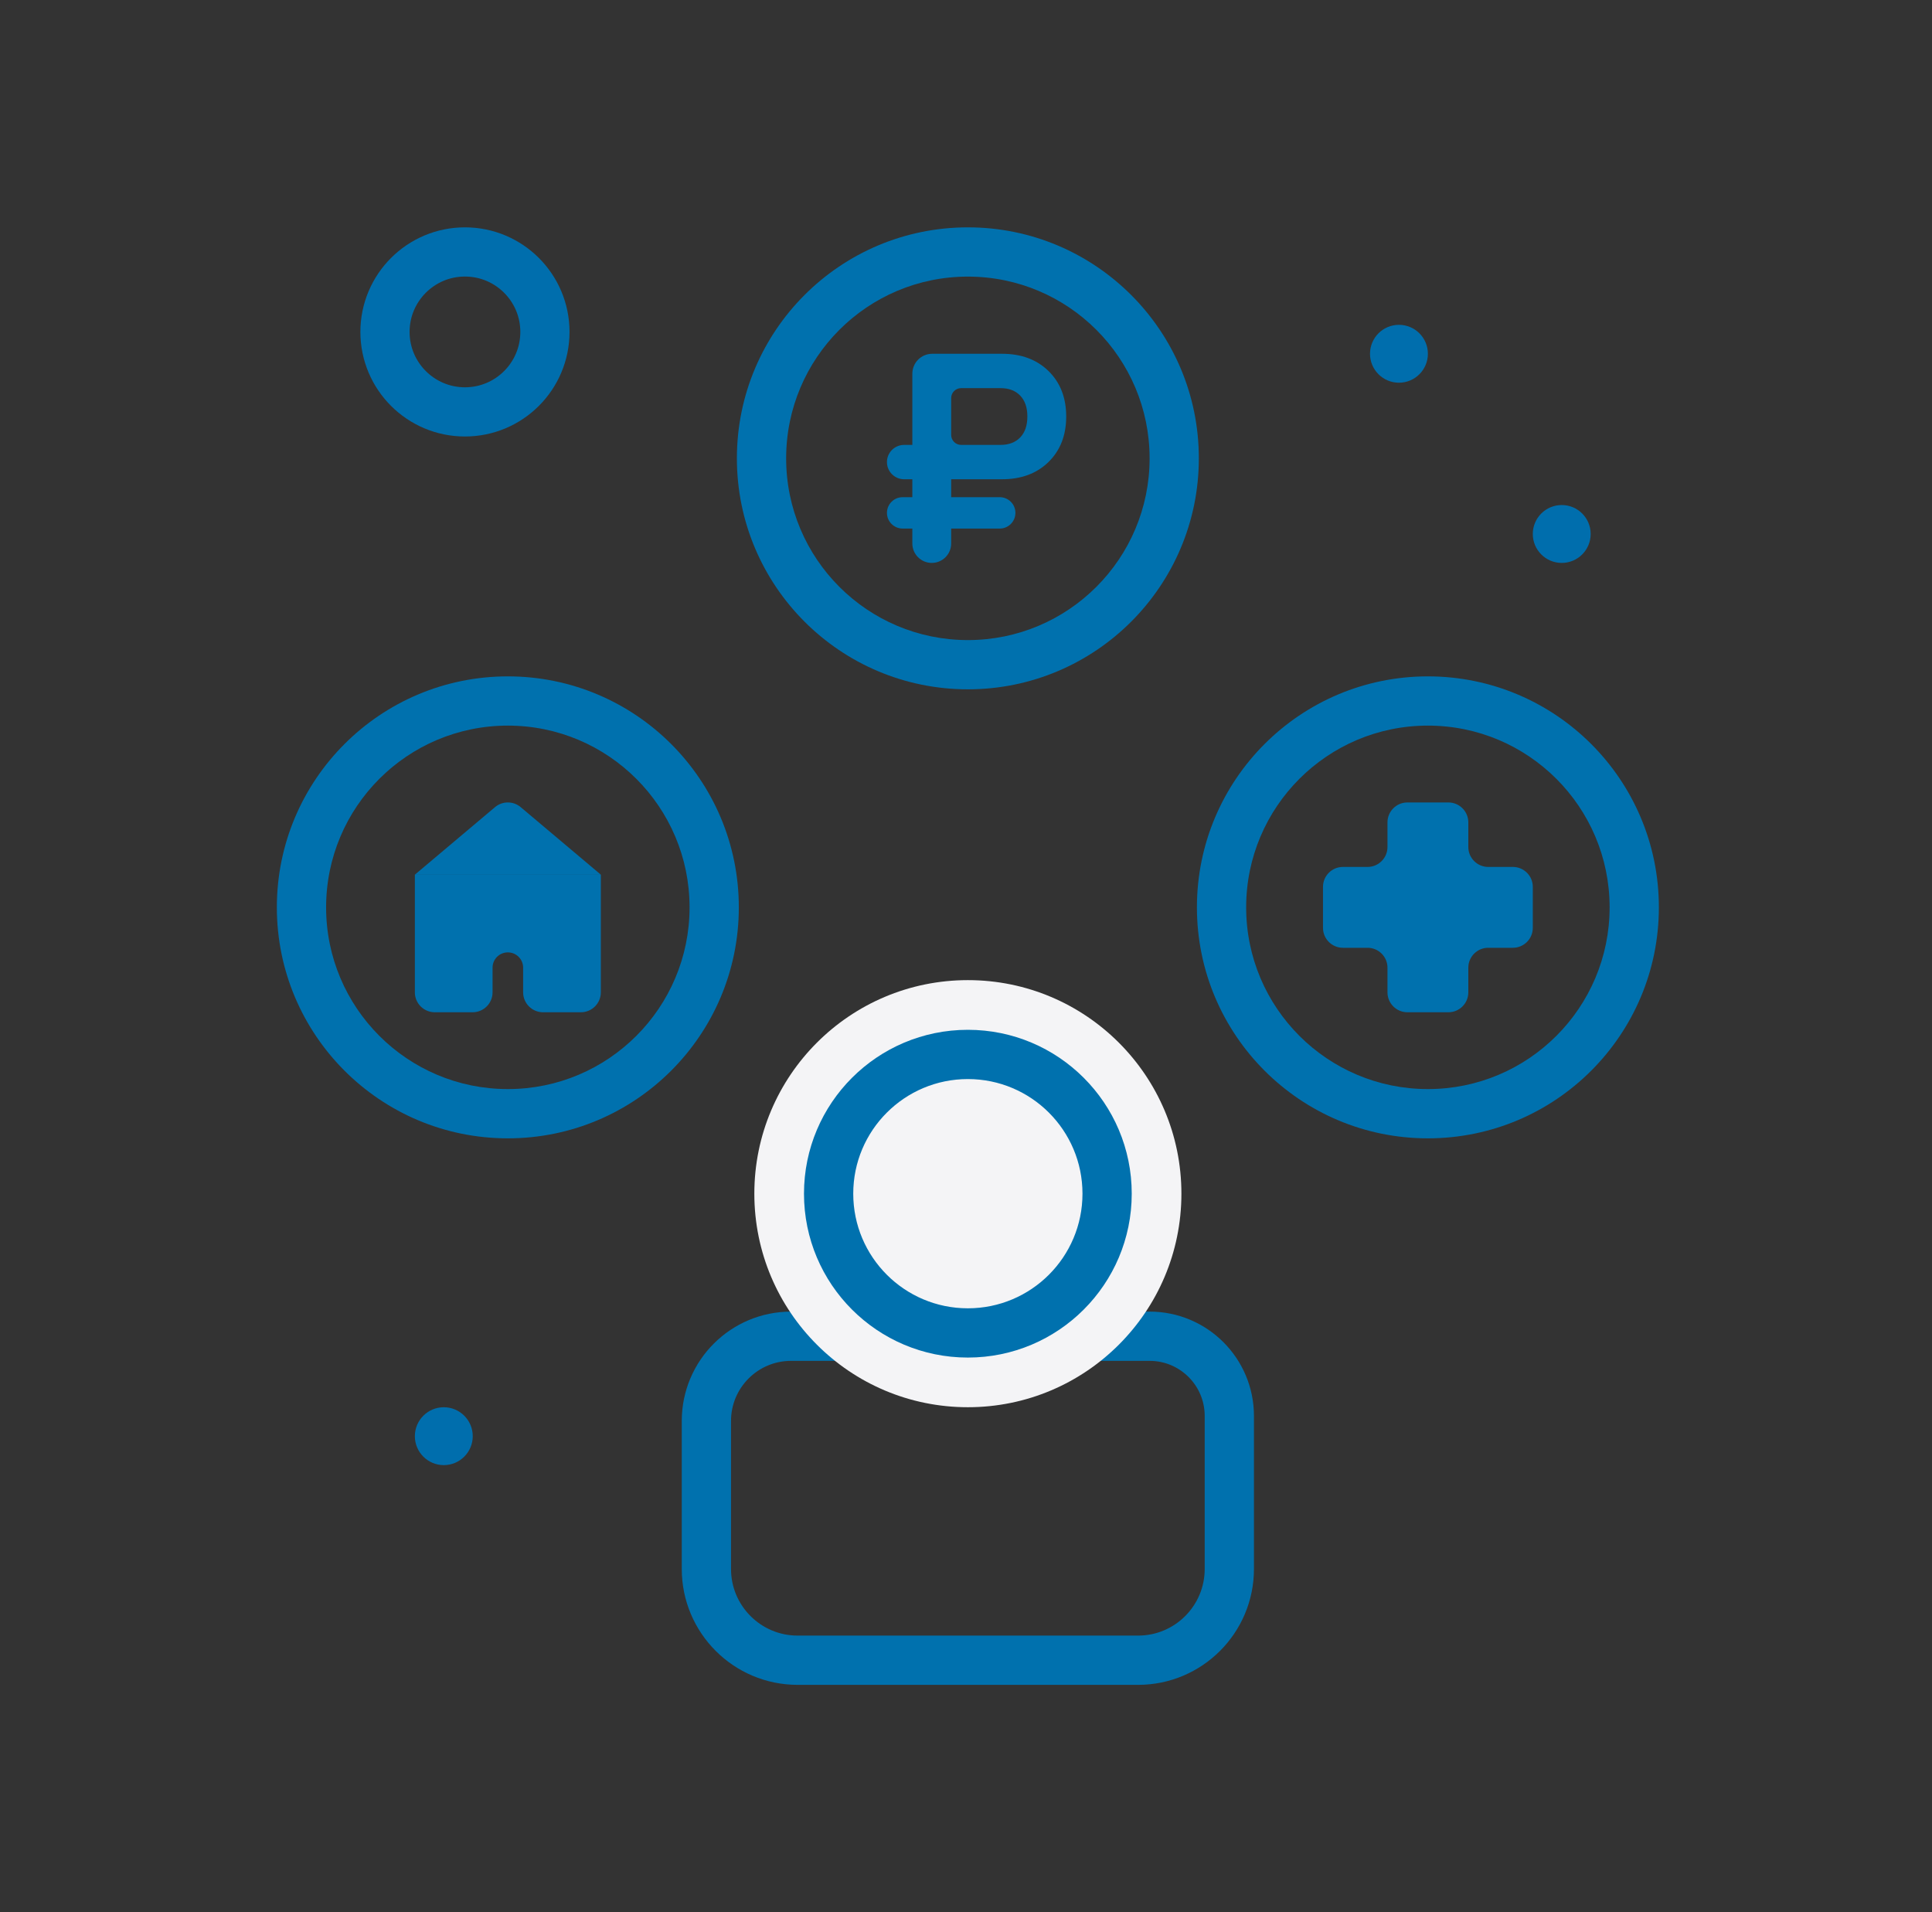
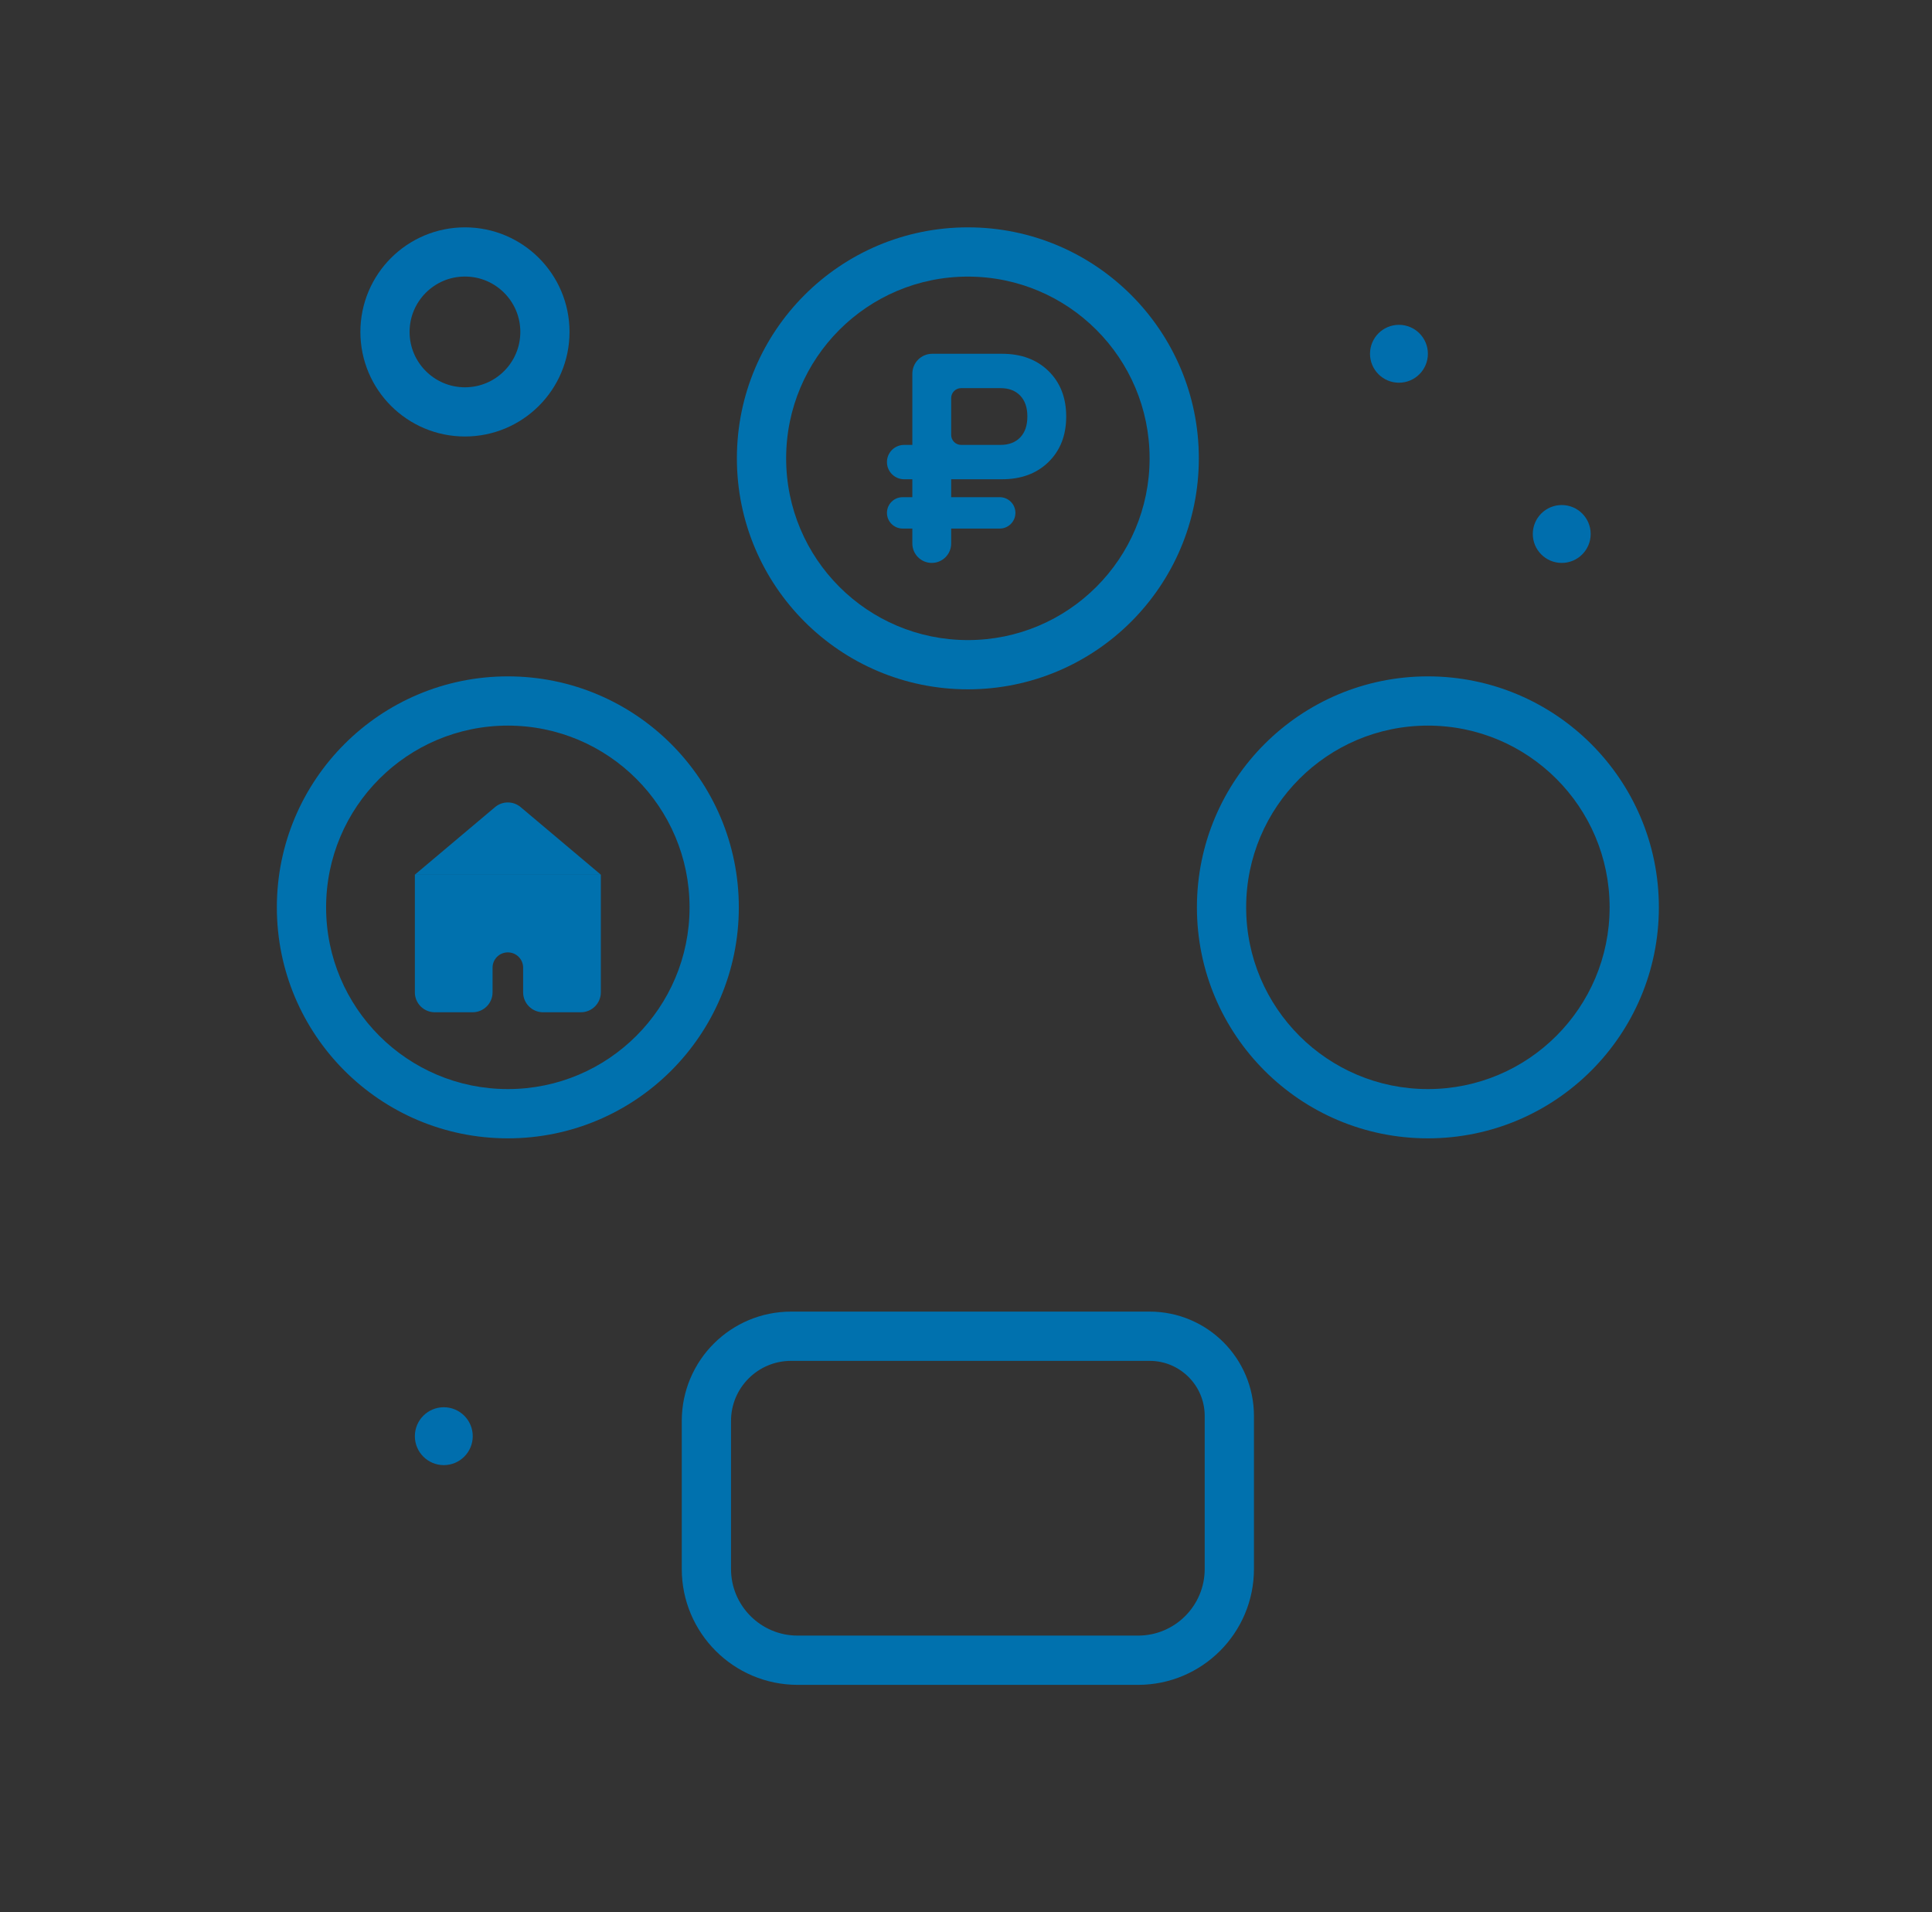
<svg xmlns="http://www.w3.org/2000/svg" width="97" height="96" viewBox="0 0 97 96" fill="none">
  <rect x="0" y="0" width="97" height="96" fill="#333333" stroke="none" />
  <path d="M35.466 71.337C35.466 68.989 37.37 67.085 39.719 67.085H48.719H57.719C59.929 67.085 61.721 68.877 61.721 71.087V78.769C61.721 81.299 59.669 83.351 57.139 83.351H40.048C37.518 83.351 35.466 81.299 35.466 78.769V71.337Z" stroke="#0071AE" stroke-width="2.473" />
-   <circle cx="48.594" cy="59.928" r="10.721" fill="#F4F4F6" />
-   <path fill-rule="evenodd" clip-rule="evenodd" d="M54.348 59.928C54.348 63.107 51.772 65.683 48.593 65.683C45.415 65.683 42.839 63.107 42.839 59.928C42.839 56.75 45.415 54.174 48.593 54.174C51.772 54.174 54.348 56.75 54.348 59.928ZM56.821 59.928C56.821 64.472 53.137 68.156 48.593 68.156C44.05 68.156 40.366 64.472 40.366 59.928C40.366 55.385 44.05 51.701 48.593 51.701C53.137 51.701 56.821 55.385 56.821 59.928Z" fill="#0071AE" />
  <path fill-rule="evenodd" clip-rule="evenodd" d="M34.621 45.553C34.621 50.592 30.536 54.677 25.497 54.677C20.458 54.677 16.373 50.592 16.373 45.553C16.373 40.514 20.458 36.429 25.497 36.429C30.536 36.429 34.621 40.514 34.621 45.553ZM37.094 45.553C37.094 51.958 31.902 57.15 25.497 57.15C19.092 57.15 13.9 51.958 13.9 45.553C13.9 39.149 19.092 33.957 25.497 33.957C31.902 33.957 37.094 39.149 37.094 45.553Z" fill="#0071AE" />
-   <path fill-rule="evenodd" clip-rule="evenodd" d="M80.814 45.553C80.814 50.592 76.729 54.677 71.69 54.677C66.651 54.677 62.566 50.592 62.566 45.553C62.566 40.514 66.651 36.429 71.69 36.429C76.729 36.429 80.814 40.514 80.814 45.553ZM83.287 45.553C83.287 51.958 78.095 57.15 71.69 57.15C65.286 57.15 60.094 51.958 60.094 45.553C60.094 39.149 65.286 33.957 71.69 33.957C78.095 33.957 83.287 39.149 83.287 45.553Z" fill="#0071AE" />
+   <path fill-rule="evenodd" clip-rule="evenodd" d="M80.814 45.553C80.814 50.592 76.729 54.677 71.69 54.677C66.651 54.677 62.566 50.592 62.566 45.553C62.566 40.514 66.651 36.429 71.69 36.429C76.729 36.429 80.814 40.514 80.814 45.553ZM83.287 45.553C83.287 51.958 78.095 57.15 71.69 57.15C65.286 57.15 60.094 51.958 60.094 45.553C60.094 39.149 65.286 33.957 71.69 33.957C78.095 33.957 83.287 39.149 83.287 45.553" fill="#0071AE" />
  <path fill-rule="evenodd" clip-rule="evenodd" d="M57.718 23.011C57.718 28.05 53.633 32.135 48.594 32.135C43.555 32.135 39.47 28.05 39.47 23.011C39.47 17.972 43.555 13.887 48.594 13.887C53.633 13.887 57.718 17.972 57.718 23.011ZM60.19 23.011C60.19 29.415 54.998 34.607 48.594 34.607C42.189 34.607 36.997 29.415 36.997 23.011C36.997 16.606 42.189 11.414 48.594 11.414C54.998 11.414 60.19 16.606 60.19 23.011Z" fill="#0071AE" />
-   <path fill-rule="evenodd" clip-rule="evenodd" d="M73.72 41.287C73.72 40.735 73.272 40.287 72.72 40.287H70.661C70.108 40.287 69.661 40.735 69.661 41.287V42.524C69.661 43.076 69.213 43.524 68.661 43.524L67.424 43.524C66.871 43.524 66.424 43.971 66.424 44.524V46.583C66.424 47.135 66.871 47.583 67.424 47.583H68.661C69.213 47.583 69.661 48.031 69.661 48.583V49.82C69.661 50.372 70.108 50.82 70.661 50.82H72.72C73.272 50.82 73.72 50.372 73.72 49.82V48.583C73.72 48.031 74.168 47.583 74.72 47.583H75.957C76.509 47.583 76.957 47.135 76.957 46.583V44.524C76.957 43.971 76.509 43.524 75.957 43.524L74.72 43.524C74.168 43.524 73.72 43.076 73.72 42.524V41.287Z" fill="#0071AE" />
  <path fill-rule="evenodd" clip-rule="evenodd" d="M26.142 40.522C25.769 40.208 25.225 40.208 24.853 40.522L20.829 43.912H30.166L26.142 40.522ZM24.73 48.581C24.73 48.157 25.073 47.814 25.497 47.814C25.921 47.814 26.265 48.157 26.265 48.581V49.82C26.265 50.372 26.713 50.82 27.265 50.82H29.166C29.718 50.82 30.166 50.372 30.166 49.82V43.913H20.829V49.82C20.829 50.372 21.276 50.82 21.829 50.82H23.73C24.282 50.82 24.73 50.372 24.73 49.82V48.581Z" fill="#0071AE" />
  <path d="M46.781 28.261C46.243 28.261 45.806 27.824 45.806 27.286V26.536H45.319C44.884 26.536 44.531 26.183 44.531 25.748C44.531 25.313 44.884 24.961 45.319 24.961H45.806V24.061H45.394C44.917 24.061 44.531 23.674 44.531 23.198C44.531 22.722 44.917 22.336 45.394 22.336H45.806V18.761C45.806 18.208 46.254 17.761 46.806 17.761H50.306C51.276 17.761 52.056 18.051 52.646 18.631C53.236 19.211 53.531 19.971 53.531 20.911C53.531 21.851 53.236 22.611 52.646 23.191C52.056 23.771 51.276 24.061 50.306 24.061H47.756V24.961H50.194C50.629 24.961 50.981 25.313 50.981 25.748C50.981 26.183 50.629 26.536 50.194 26.536H47.756V27.286C47.756 27.824 47.32 28.261 46.781 28.261ZM47.756 21.836C47.756 22.112 47.98 22.336 48.256 22.336H50.231C50.651 22.336 50.981 22.211 51.221 21.961C51.461 21.711 51.581 21.361 51.581 20.911C51.581 20.461 51.461 20.111 51.221 19.861C50.981 19.611 50.651 19.486 50.231 19.486H48.256C47.98 19.486 47.756 19.709 47.756 19.986V21.836Z" fill="#0071AE" />
  <circle cx="23.344" cy="16.664" r="4.015" stroke="#006EAD" stroke-width="2.47" />
  <circle cx="70.237" cy="17.761" r="1.453" fill="#006EAD" />
  <circle cx="22.282" cy="72.103" r="1.453" fill="#006EAD" />
  <circle cx="78.41" cy="26.808" r="1.453" fill="#006EAD" />
</svg>